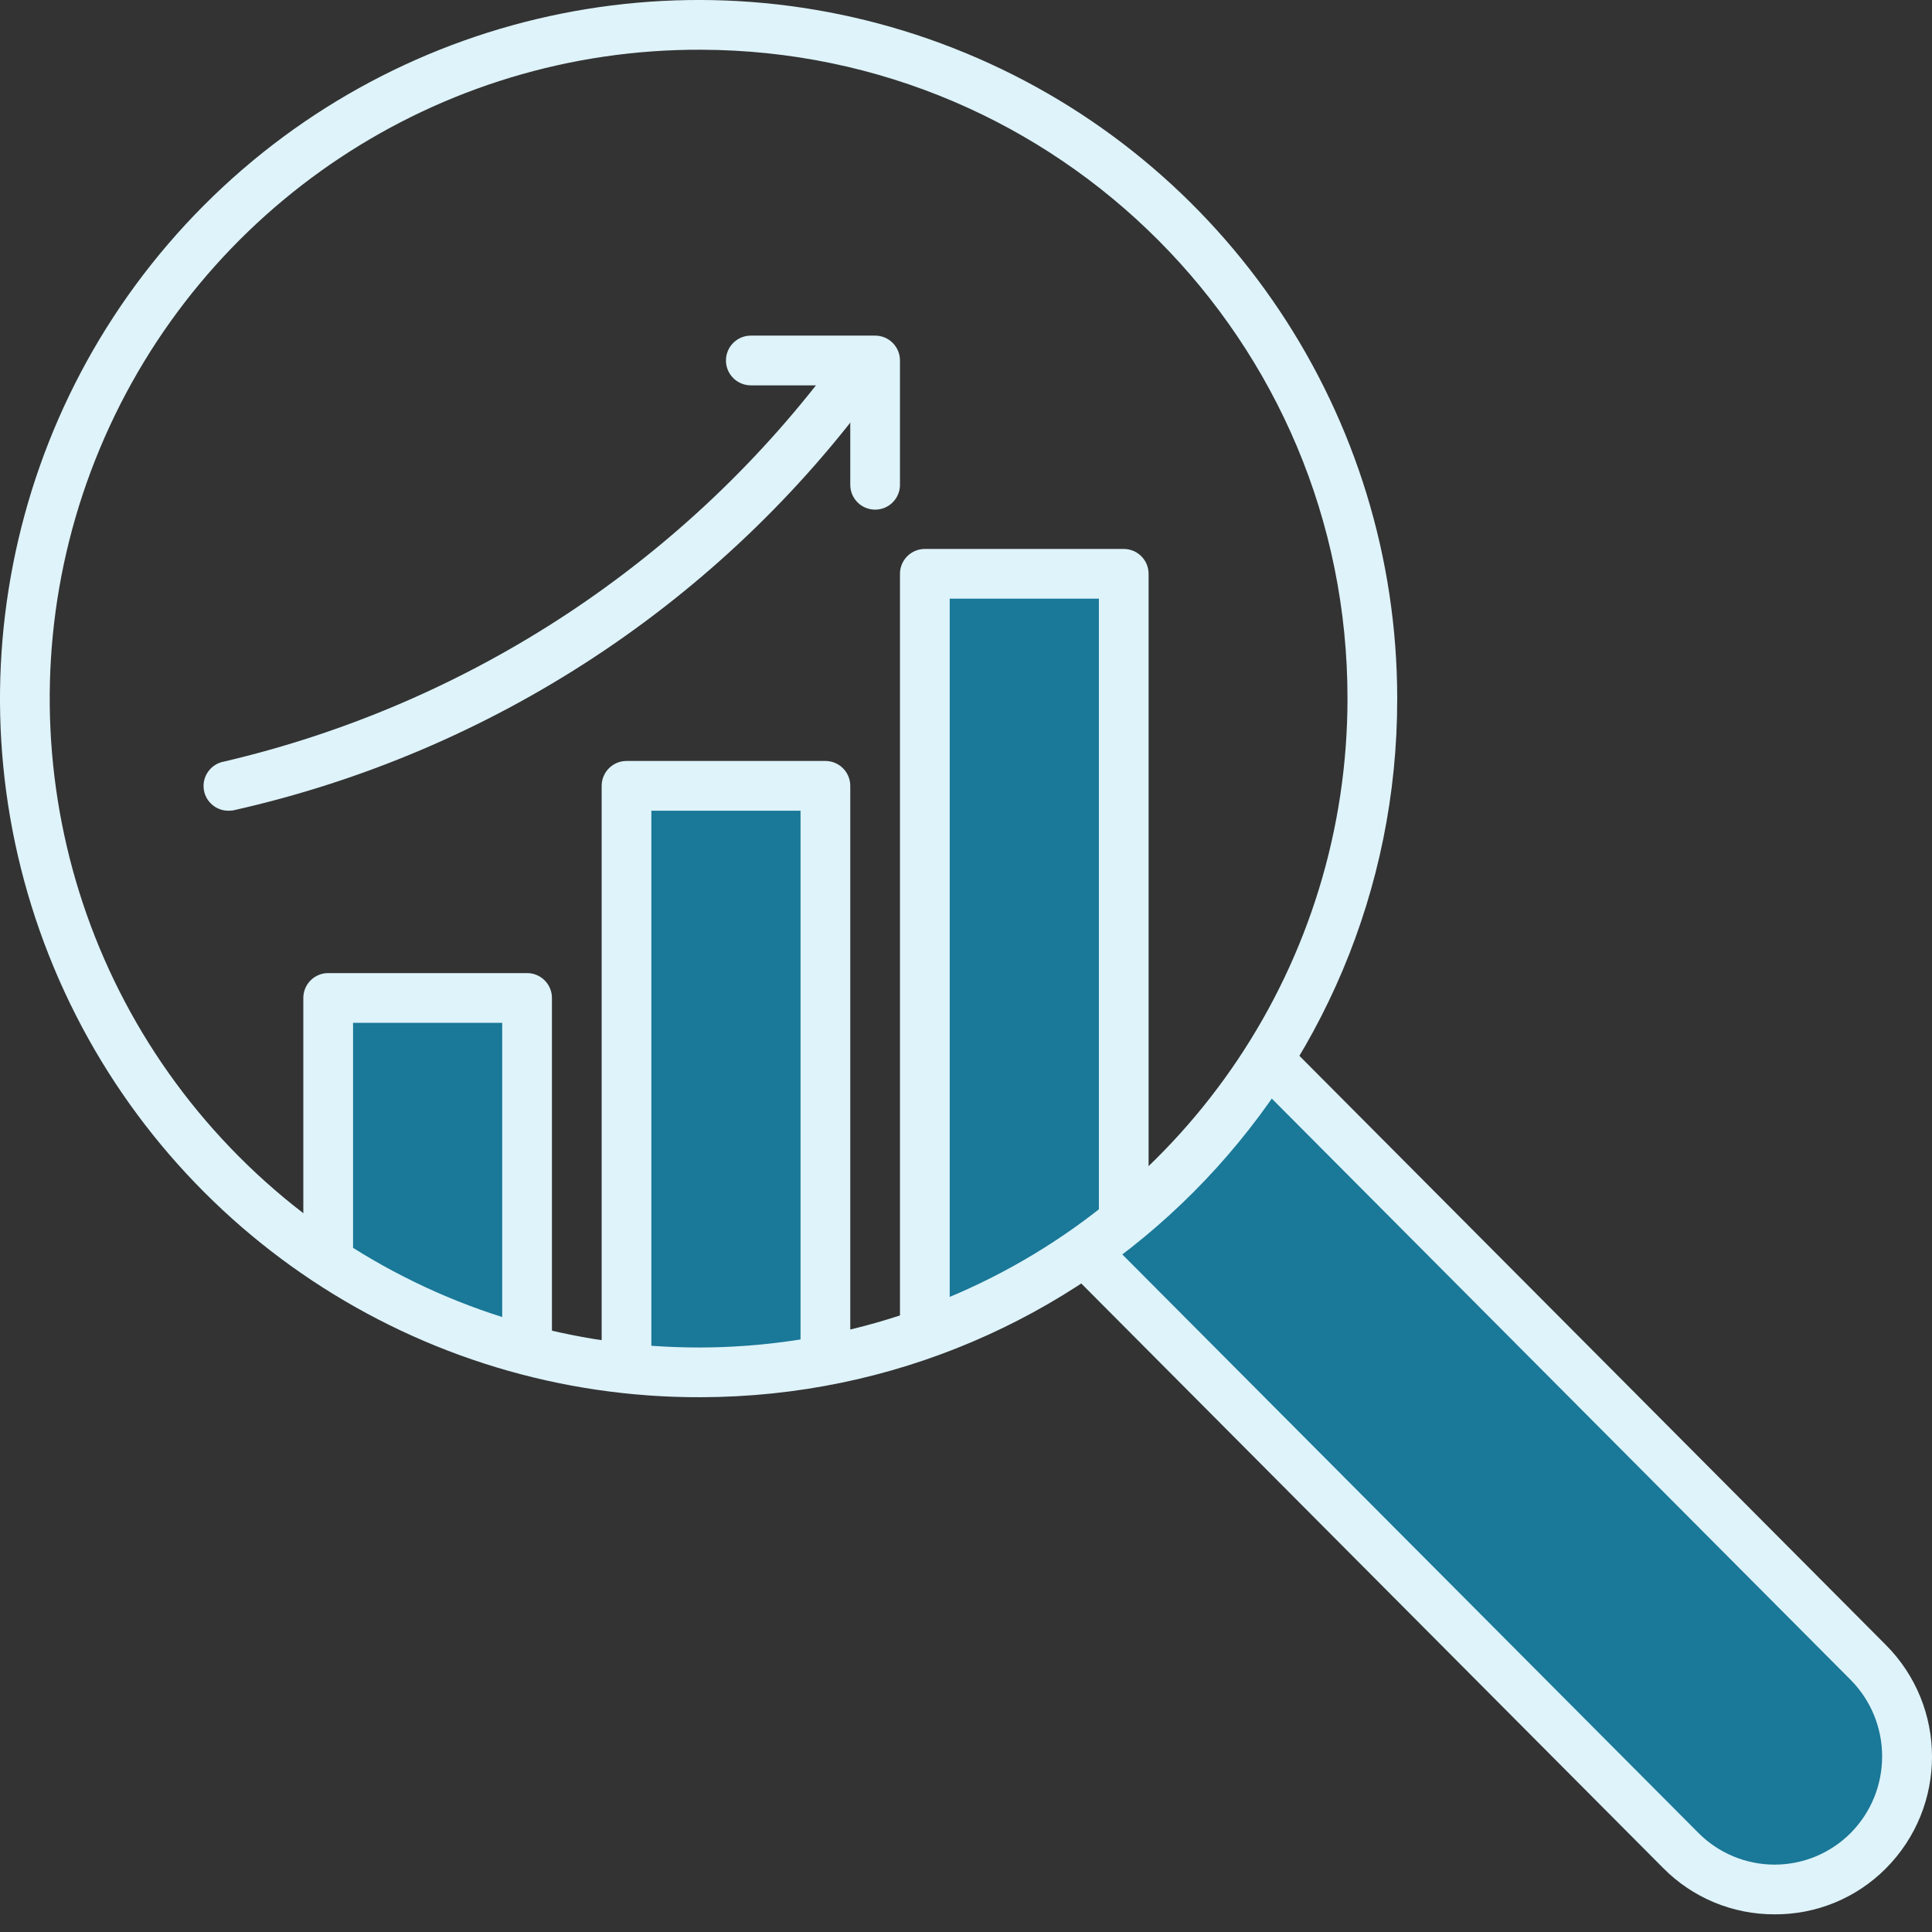
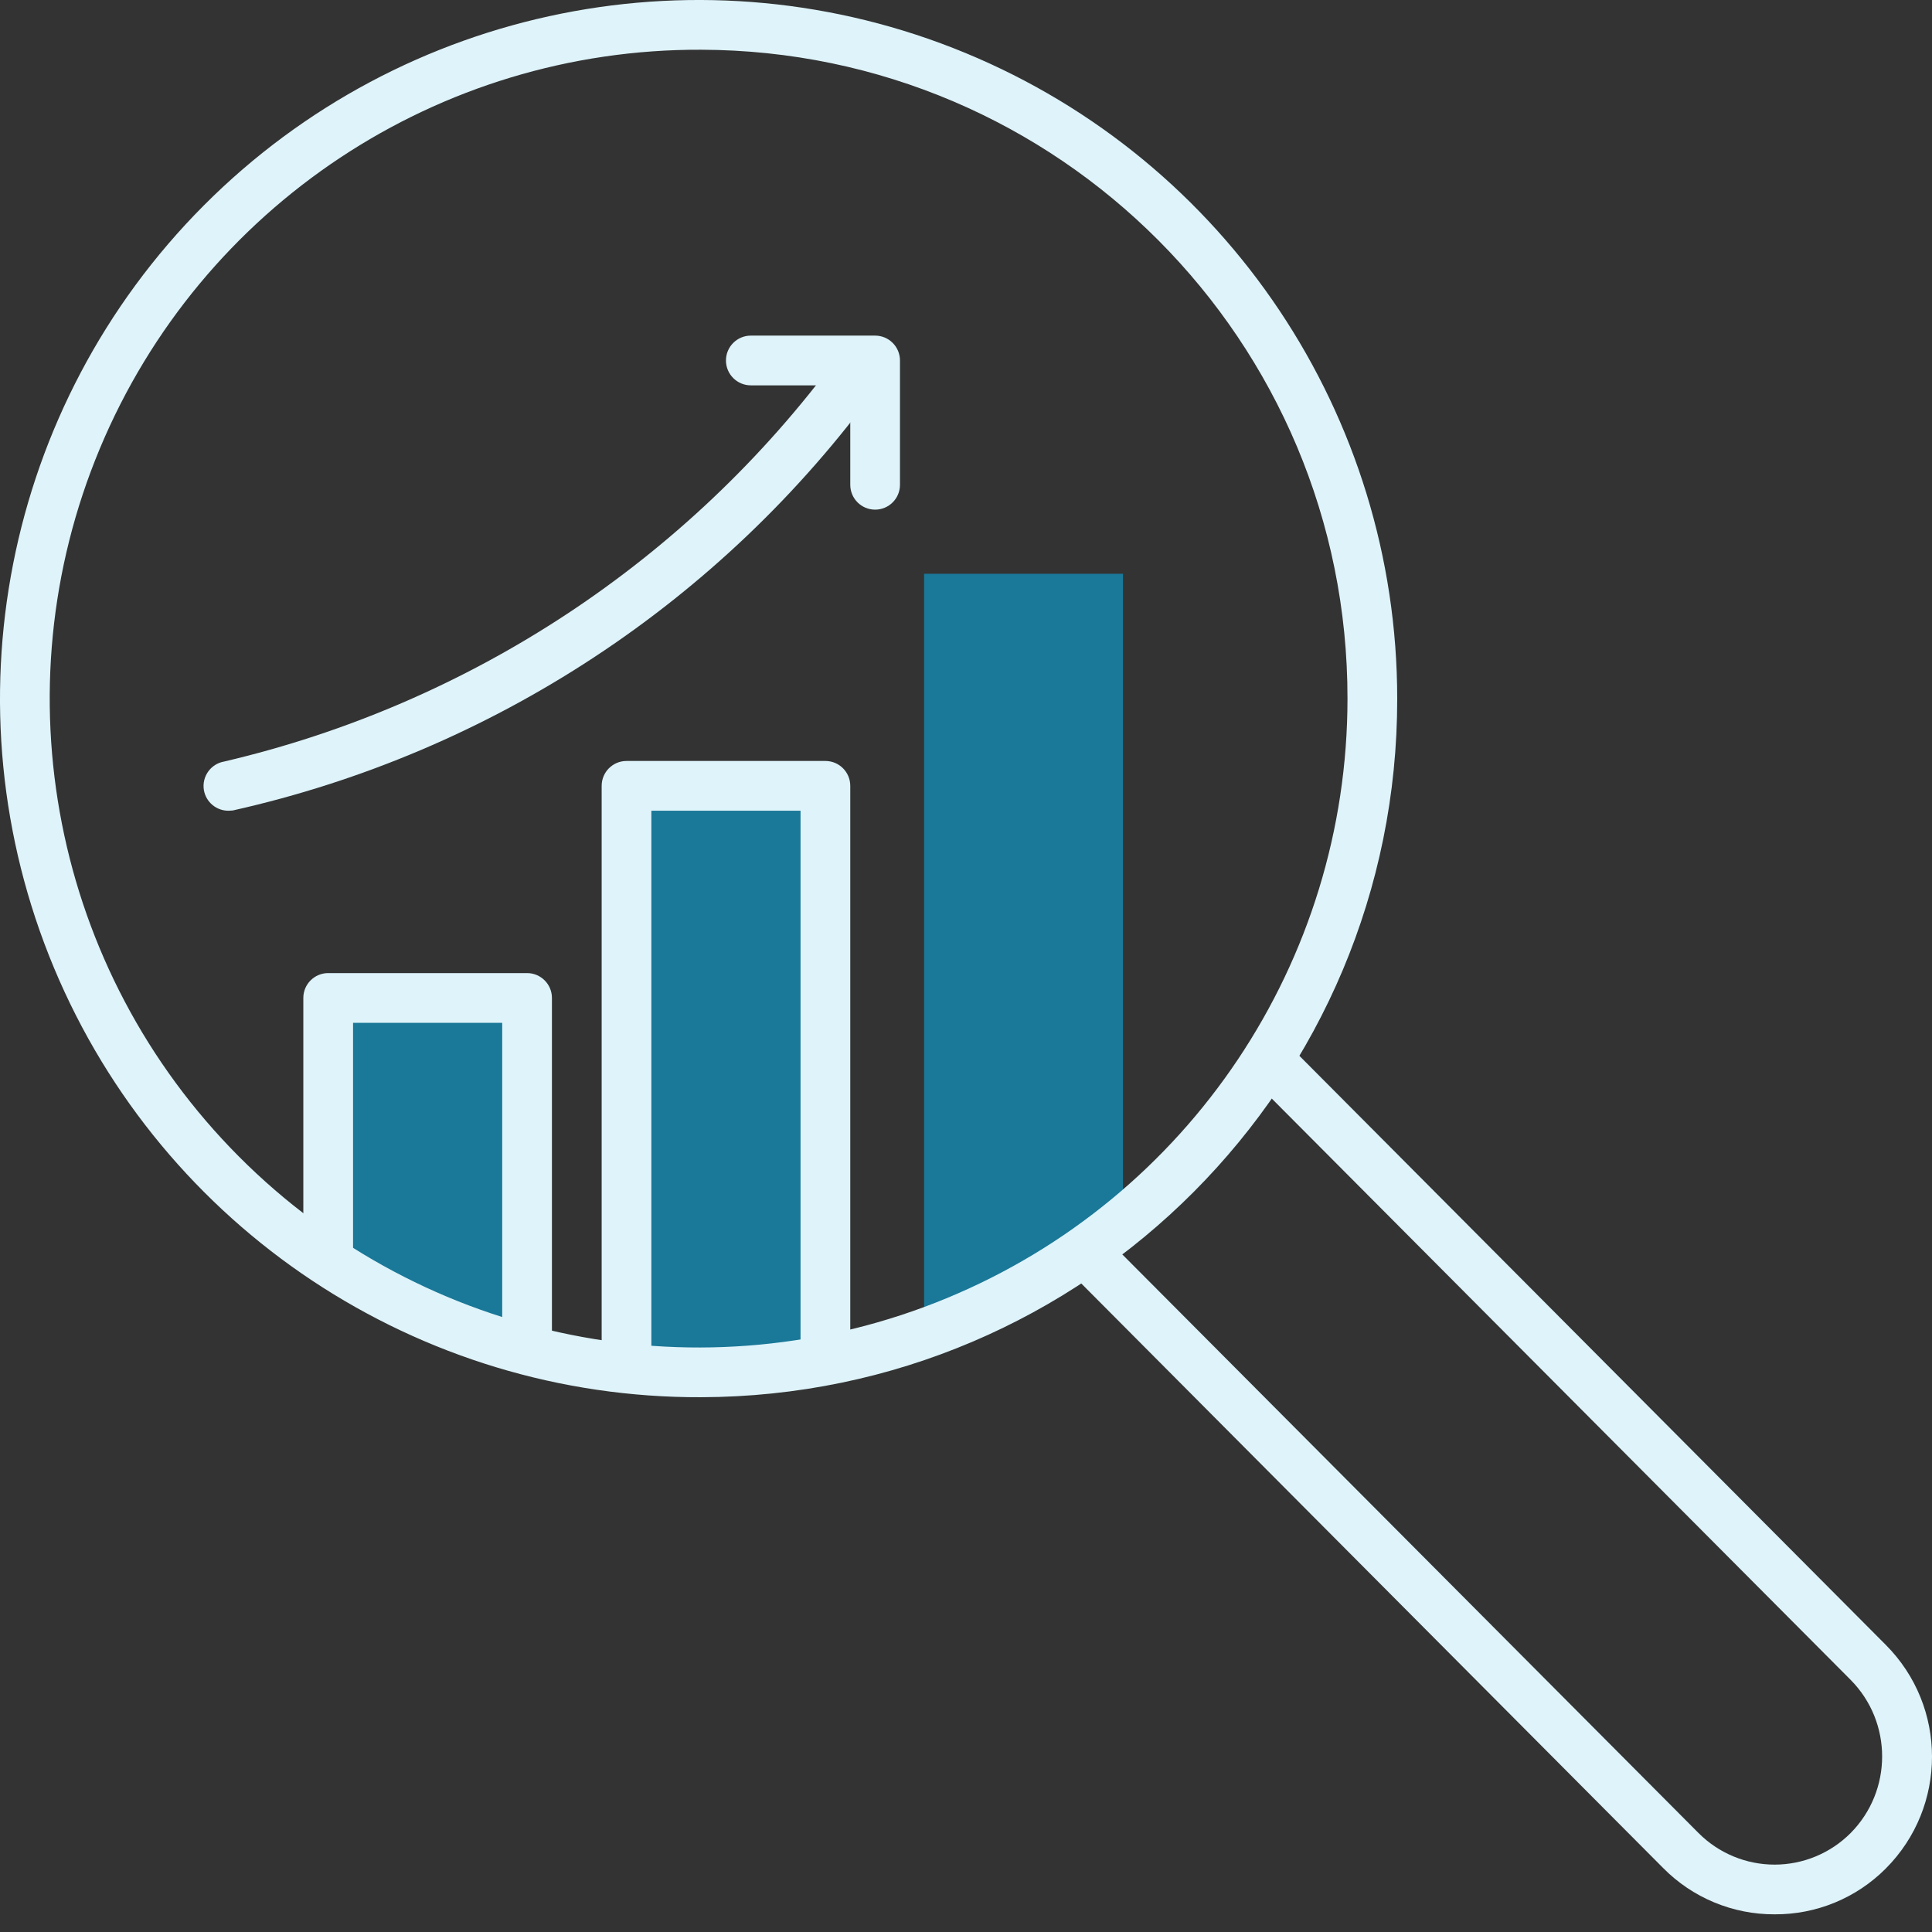
<svg xmlns="http://www.w3.org/2000/svg" width="81" height="81" viewBox="0 0 81 81" fill="none">
  <rect x="0" y="0" width="81" height="81" fill="#333333" stroke="none" />
-   <path d="M53.159 44.424L57.411 48.687L78.382 69.7C80.54 71.887 80.54 75.403 78.382 77.59C76.21 79.755 72.696 79.755 70.523 77.59L49.531 56.556L45.362 52.387" fill="#1A7898" />
  <path d="M74.401 80.259C72.647 80.266 70.964 79.567 69.731 78.32L44.653 53.127C44.299 52.714 44.323 52.097 44.708 51.712C45.093 51.327 45.709 51.303 46.123 51.658L71.211 76.85C72.056 77.698 73.204 78.175 74.401 78.175C75.598 78.175 76.745 77.698 77.59 76.85C79.349 75.072 79.349 72.208 77.59 70.43L52.419 45.154C52.013 44.745 52.015 44.085 52.424 43.679C52.832 43.273 53.493 43.275 53.899 43.684L79.06 68.96C81.647 71.552 81.647 75.749 79.06 78.341C77.827 79.579 76.148 80.27 74.401 80.259Z" fill="#DEF3FA" />
  <path d="M13.749 52.626V41.849H22.077V56.493" fill="#1A7898" />
  <path d="M22.098 57.536C21.522 57.536 21.055 57.07 21.055 56.494V42.882H14.802V52.638C14.802 53.213 14.335 53.68 13.759 53.68C13.184 53.68 12.717 53.213 12.717 52.638V41.839C12.717 41.264 13.184 40.797 13.759 40.797H22.098C22.673 40.797 23.14 41.264 23.14 41.839V56.494C23.14 57.07 22.673 57.536 22.098 57.536Z" fill="#DEF3FA" />
  <path d="M26.246 57.015V32.948H34.584V56.713" fill="#1A7898" />
  <path d="M26.267 58.056C25.691 58.056 25.225 57.589 25.225 57.014V32.947C25.225 32.371 25.691 31.904 26.267 31.904H34.605C35.181 31.904 35.648 32.371 35.648 32.947V56.711C35.648 57.287 35.181 57.754 34.605 57.754C34.03 57.754 33.563 57.287 33.563 56.711V33.989H27.309V57.014C27.309 57.589 26.843 58.056 26.267 58.056Z" fill="#DEF3FA" />
  <path d="M38.743 55.44V24.056H47.082V50.739" fill="#1A7898" />
-   <path d="M38.775 56.483C38.199 56.483 37.732 56.017 37.732 55.441V24.057C37.732 23.481 38.199 23.015 38.775 23.015H47.113C47.689 23.015 48.155 23.481 48.155 24.057V50.74C48.155 51.316 47.689 51.782 47.113 51.782C46.537 51.782 46.071 51.316 46.071 50.74V25.099H39.817V55.441C39.817 56.017 39.35 56.483 38.775 56.483Z" fill="#DEF3FA" />
  <path d="M29.394 58.579C17.538 58.621 6.827 51.511 2.26 40.57C-2.306 29.629 0.174 17.015 8.542 8.616C16.911 0.218 29.517 -2.307 40.474 2.22C51.431 6.748 58.579 17.434 58.579 29.29C58.596 45.432 45.536 58.538 29.394 58.579ZM29.394 2.085C18.381 2.043 8.43 8.644 4.186 18.806C-0.057 28.969 2.244 40.687 10.017 48.489C17.789 56.291 29.498 58.637 39.676 54.433C49.854 50.228 56.494 40.302 56.494 29.29C56.511 14.299 44.385 2.126 29.394 2.085Z" fill="#DEF3FA" />
  <path d="M9.59 33.99C9.077 33.998 8.635 33.631 8.548 33.125C8.454 32.558 8.836 32.022 9.402 31.927C19.717 29.51 28.833 23.498 35.116 14.968C35.338 14.668 35.702 14.51 36.073 14.552C36.443 14.594 36.763 14.83 36.912 15.172C37.061 15.514 37.016 15.909 36.794 16.209C30.245 25.226 20.632 31.545 9.757 33.98L9.59 33.99Z" fill="#DEF3FA" />
  <path d="M36.69 21.367C36.114 21.367 35.648 20.901 35.648 20.325V16.156H31.479C30.903 16.156 30.436 15.689 30.436 15.114C30.436 14.538 30.903 14.071 31.479 14.071H36.69C37.266 14.071 37.732 14.538 37.732 15.114V20.325C37.732 20.901 37.266 21.367 36.69 21.367Z" fill="#DEF3FA" />
</svg>